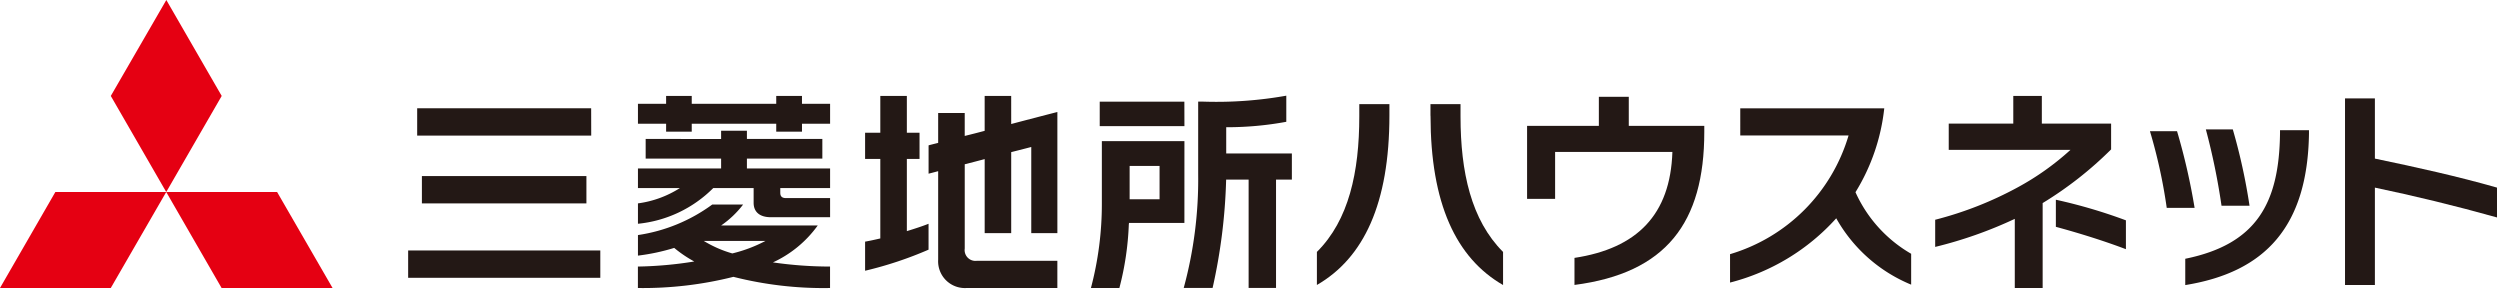
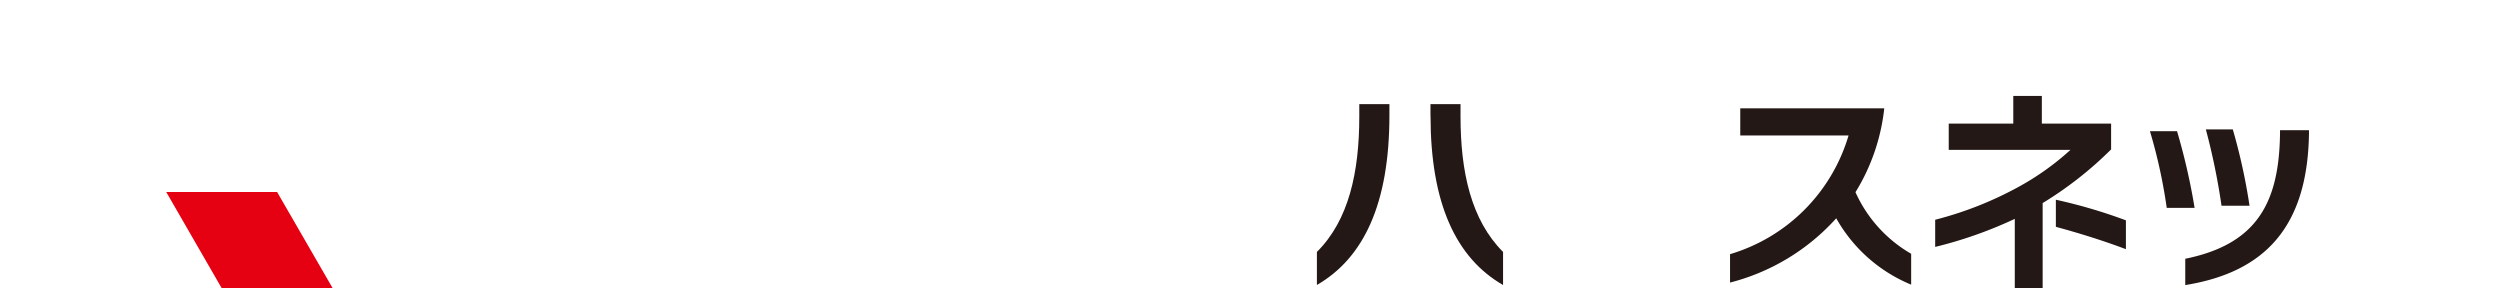
<svg xmlns="http://www.w3.org/2000/svg" width="162" height="19" viewBox="0 0 162 19">
-   <polygon points="3.587 12.442 10.771 12.442 7.179 18.661 0 18.661 3.587 12.442" fill="#e50012" />
  <polygon points="10.772 12.442 17.956 12.442 21.549 18.661 14.359 18.661 10.772 12.442" fill="#e50012" />
-   <polygon points="10.778 0 14.366 6.217 10.772 12.442 7.18 6.217 10.778 0" fill="#e50012" />
-   <path d="M75.14,12.912H73.2V10.753H75.14Zm1.611-3.768H71.4v4.035a21.29,21.29,0,0,1-.707,5.482h1.843a18.929,18.929,0,0,0,.611-4.113l.012-.1h3.59Zm2.708-.9h.107a21.1,21.1,0,0,0,3.786-.352V6.2a25.849,25.849,0,0,1-5.419.384h-.291v4.722a26.757,26.757,0,0,1-.937,7.353h1.871a36.159,36.159,0,0,0,.878-7.022h1.457v7.022h1.776V11.639h1.026V9.946H79.459ZM65.525,6.217H63.806V8.478c-.368.1-.826.216-1.292.331V7.321H60.793V9.259c-.357.089-.606.152-.621.161v1.836c.029-.011.256-.063.621-.164V16.83a1.735,1.735,0,0,0,1.871,1.831h5.853V16.9H63.3a.7.7,0,0,1-.785-.794V10.645c.414-.105.853-.218,1.292-.336v4.8h1.719V9.858c.767-.193,1.3-.333,1.3-.333v5.581h1.692V7.258c-.084.019-1.847.475-2.992.778ZM58.764,10.3h.822V8.6h-.822V6.217h-1.72V8.6h-.986v1.7h.986v5.151c-.377.087-.719.162-.986.207v1.886a24.312,24.312,0,0,0,4.112-1.366V14.5c-.344.139-.857.309-1.406.477ZM38,11.408H27.339v1.771H38Zm.307-4.392H27.033v1.77H38.311Zm38.44-.43H71.262V8.174h5.489ZM26.448,18H38.9V16.231H26.448ZM51.968,6.217H50.3v.508H44.825V6.217H43.164v.508H41.339V8.018h1.825V8.53h1.661V8.018H50.3V8.53h1.669V8.018H53.79V6.725H51.968ZM48.4,10.277h4.888V9.005H48.4V8.472H46.728v.533H41.839v1.272h4.889v.639H41.339v1.27h2.719a6.7,6.7,0,0,1-2.719.993V14.5a8,8,0,0,0,4.879-2.313h2.617v.954c0,.6.4.935,1.119.935H53.79V12.836H50.926c-.364,0-.364-.244-.364-.375v-.275H53.79v-1.27H48.4Zm-.947,6.145a7.494,7.494,0,0,1-1.846-.808H49.6a9.272,9.272,0,0,1-2.144.808m5.54-1.81H46.728a6.3,6.3,0,0,0,1.427-1.359h-2a10.8,10.8,0,0,1-4.816,1.979v1.332a13.328,13.328,0,0,0,2.349-.5,7.952,7.952,0,0,0,1.3.88,25.289,25.289,0,0,1-3.652.329v1.39a24.042,24.042,0,0,0,6.19-.724,23.714,23.714,0,0,0,6.261.724v-1.39a25.941,25.941,0,0,1-3.7-.27,7.369,7.369,0,0,0,2.9-2.389" fill="#231815" />
  <path d="M92.694,7.493V6.748h1.948v.8c0,3.6.689,6.709,2.756,8.777v2.144c-3.052-1.757-4.7-5.293-4.7-10.975M85.335,18.468V16.324c2.071-2.056,2.747-5.178,2.747-8.777v-.8h1.952v.73c0,5.7-1.654,9.233-4.7,10.99" fill="#231815" />
-   <path d="M102.026,18.468V16.711c4.051-.615,6.214-2.793,6.345-6.866h-7.6v3.043H98.955V8.155h4.651V6.274h1.939V8.155h4.893v.4c0,5.878-2.475,9.141-8.412,9.909" fill="#231815" />
  <path d="M118.99,14.143a13.888,13.888,0,0,1-6.883,4.167V16.47a11.386,11.386,0,0,0,7.68-7.693h-7.018V7.02H122.1a13,13,0,0,1-1.865,5.435,8.748,8.748,0,0,0,3.608,3.99v2a9.873,9.873,0,0,1-4.855-4.3" fill="#231815" />
  <path d="M133.22,14.7V12.942a33.641,33.641,0,0,1,4.539,1.336v1.869c-1.456-.552-3.077-1.053-4.539-1.449m-.856-1.537v5.5h-1.806V14.182A27.315,27.315,0,0,1,125.4,16V14.24a23.19,23.19,0,0,0,5.368-2.111,17.356,17.356,0,0,0,3.4-2.419h-7.89v-1.7h4.183V6.216h1.85V8.009H136.8V9.681a23.8,23.8,0,0,1-4.44,3.48" fill="#231815" />
  <path d="M143.955,13.333a42.959,42.959,0,0,0-1.016-4.947h1.747a38.194,38.194,0,0,1,1.084,4.947Zm-2.35,5.135v-1.7c4.626-.942,6.085-3.606,6.14-8.129v-.2h1.877v.222c-.092,5.993-2.815,8.974-8.017,9.812m-1.2-5A34.092,34.092,0,0,0,139.316,8.5h1.756a40.988,40.988,0,0,1,1.138,4.968H140.4" fill="#231815" />
-   <path d="M153.893,12.157v6.311h-1.936V6.377h1.936v3.9c2.726.568,5.366,1.152,7.913,1.88v1.934c-2.751-.771-5.4-1.407-7.913-1.934" fill="#231815" />
</svg>